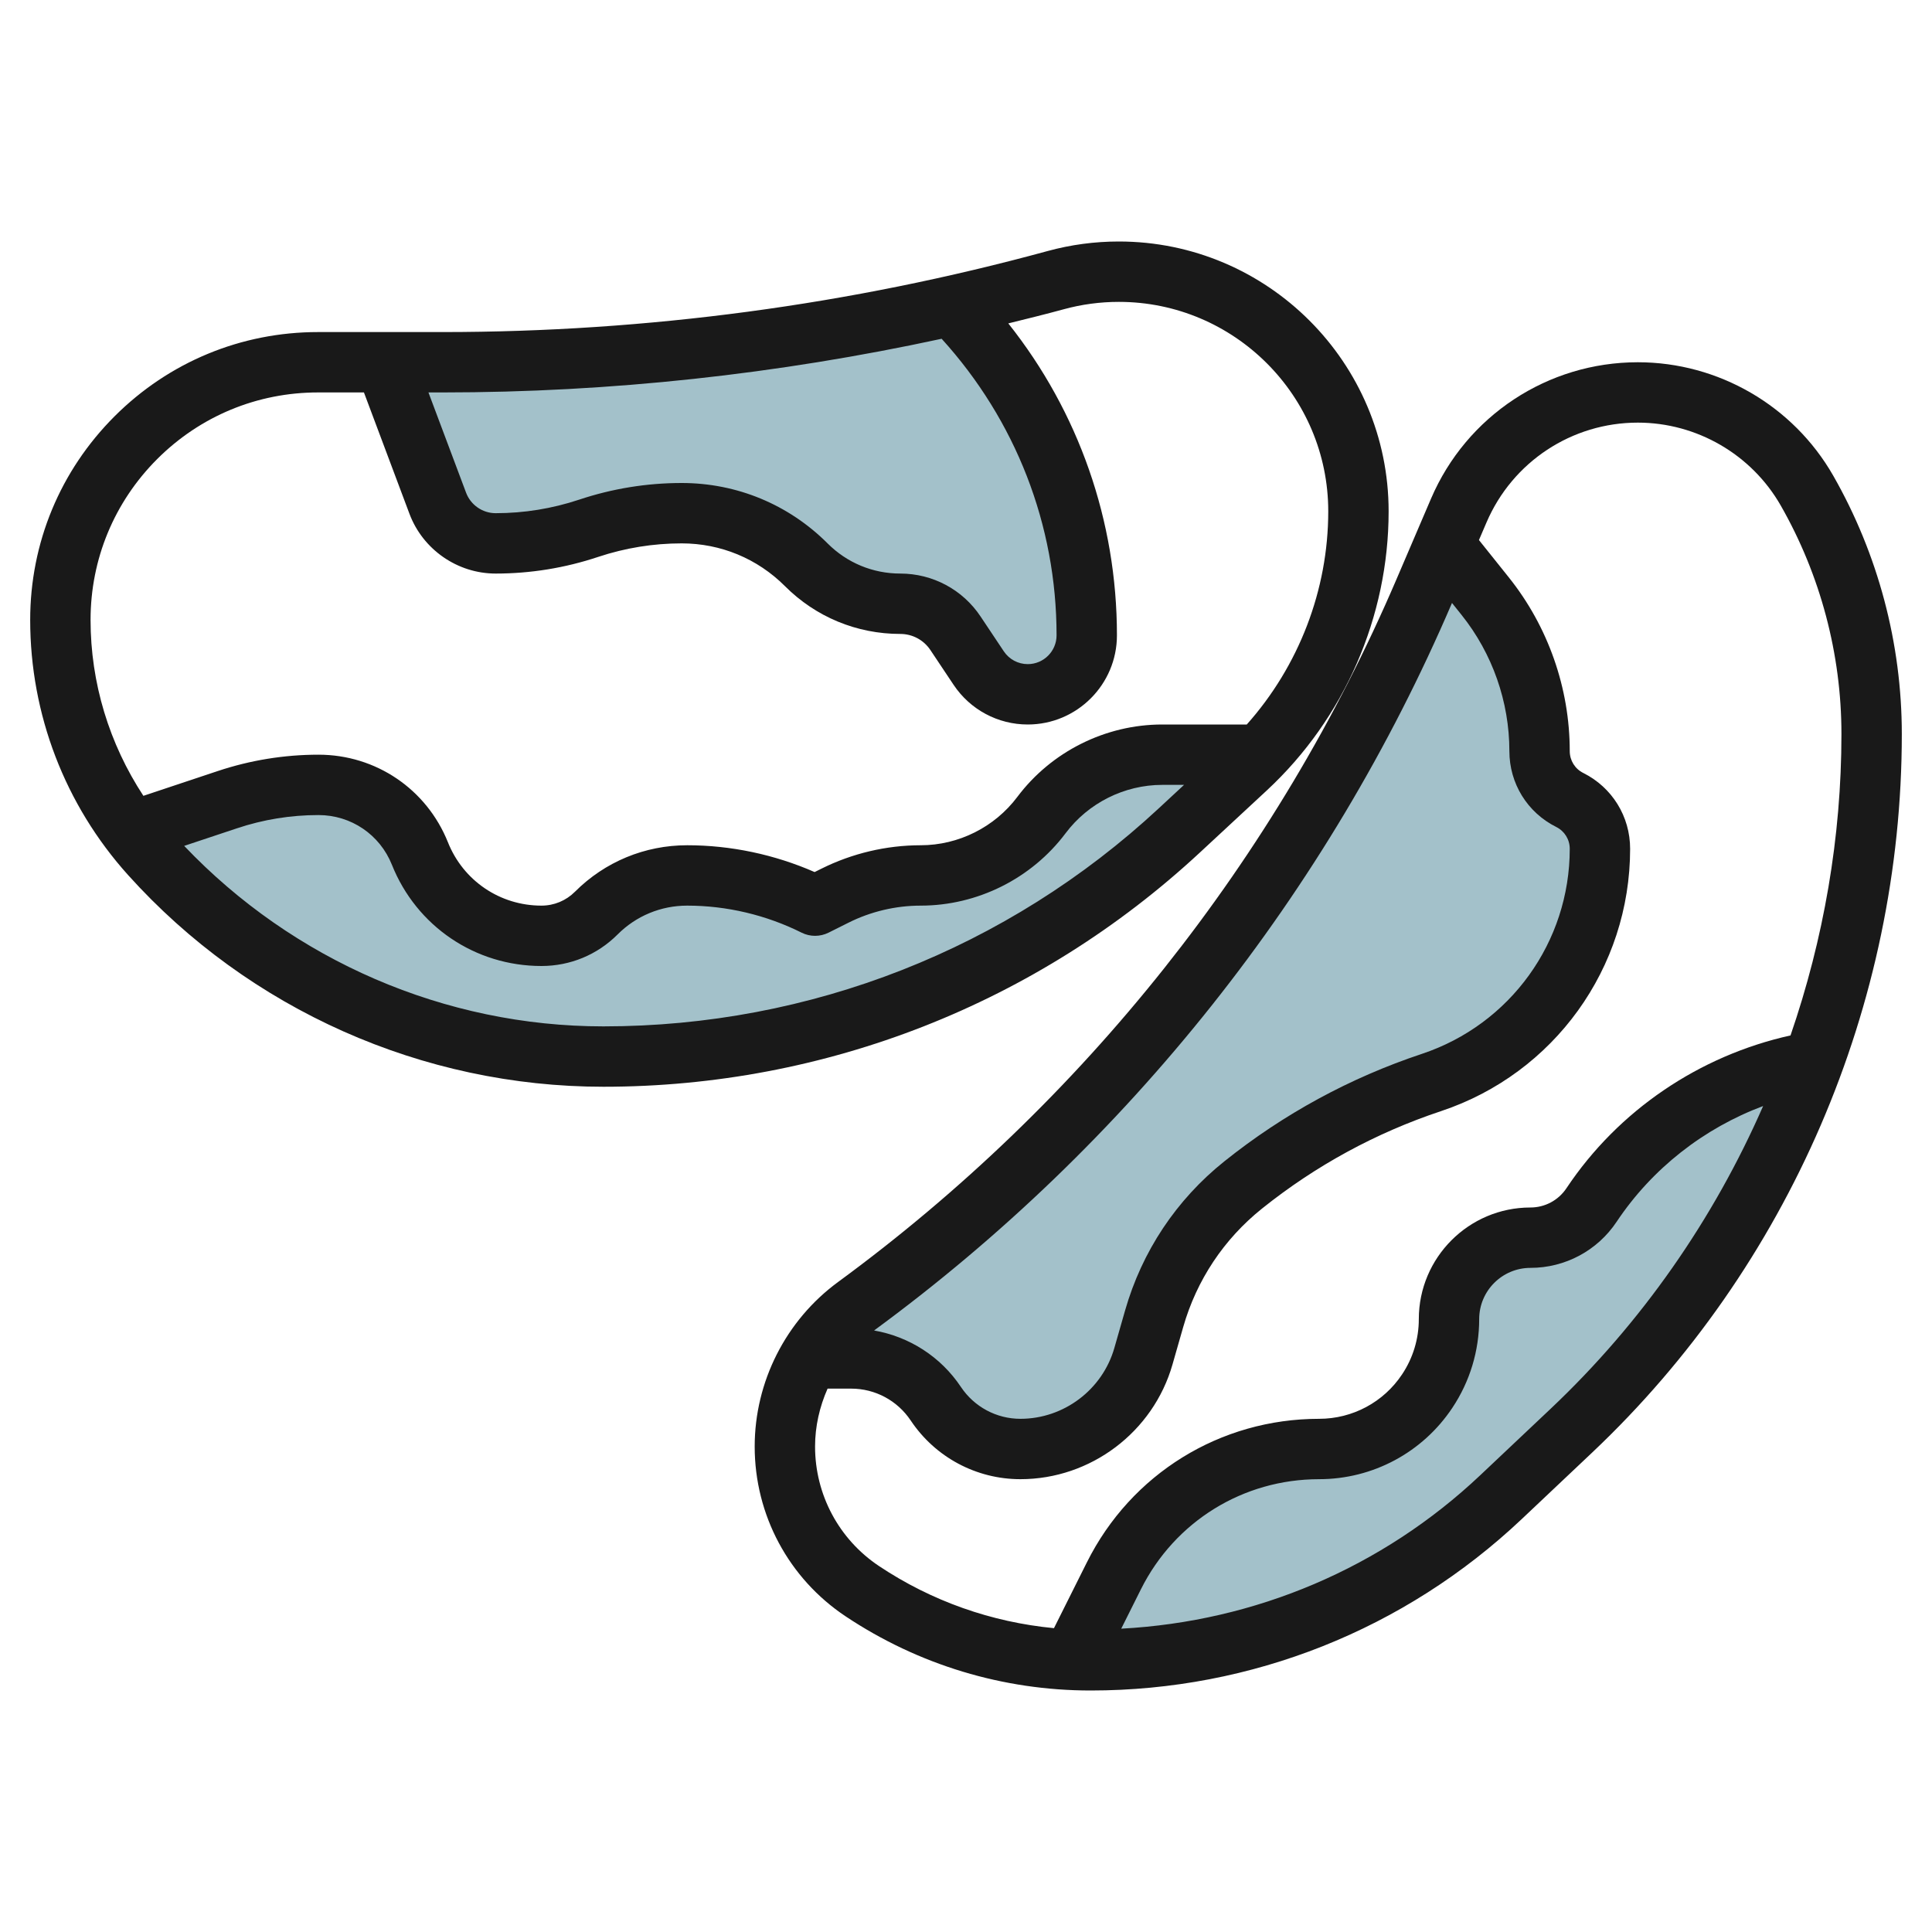
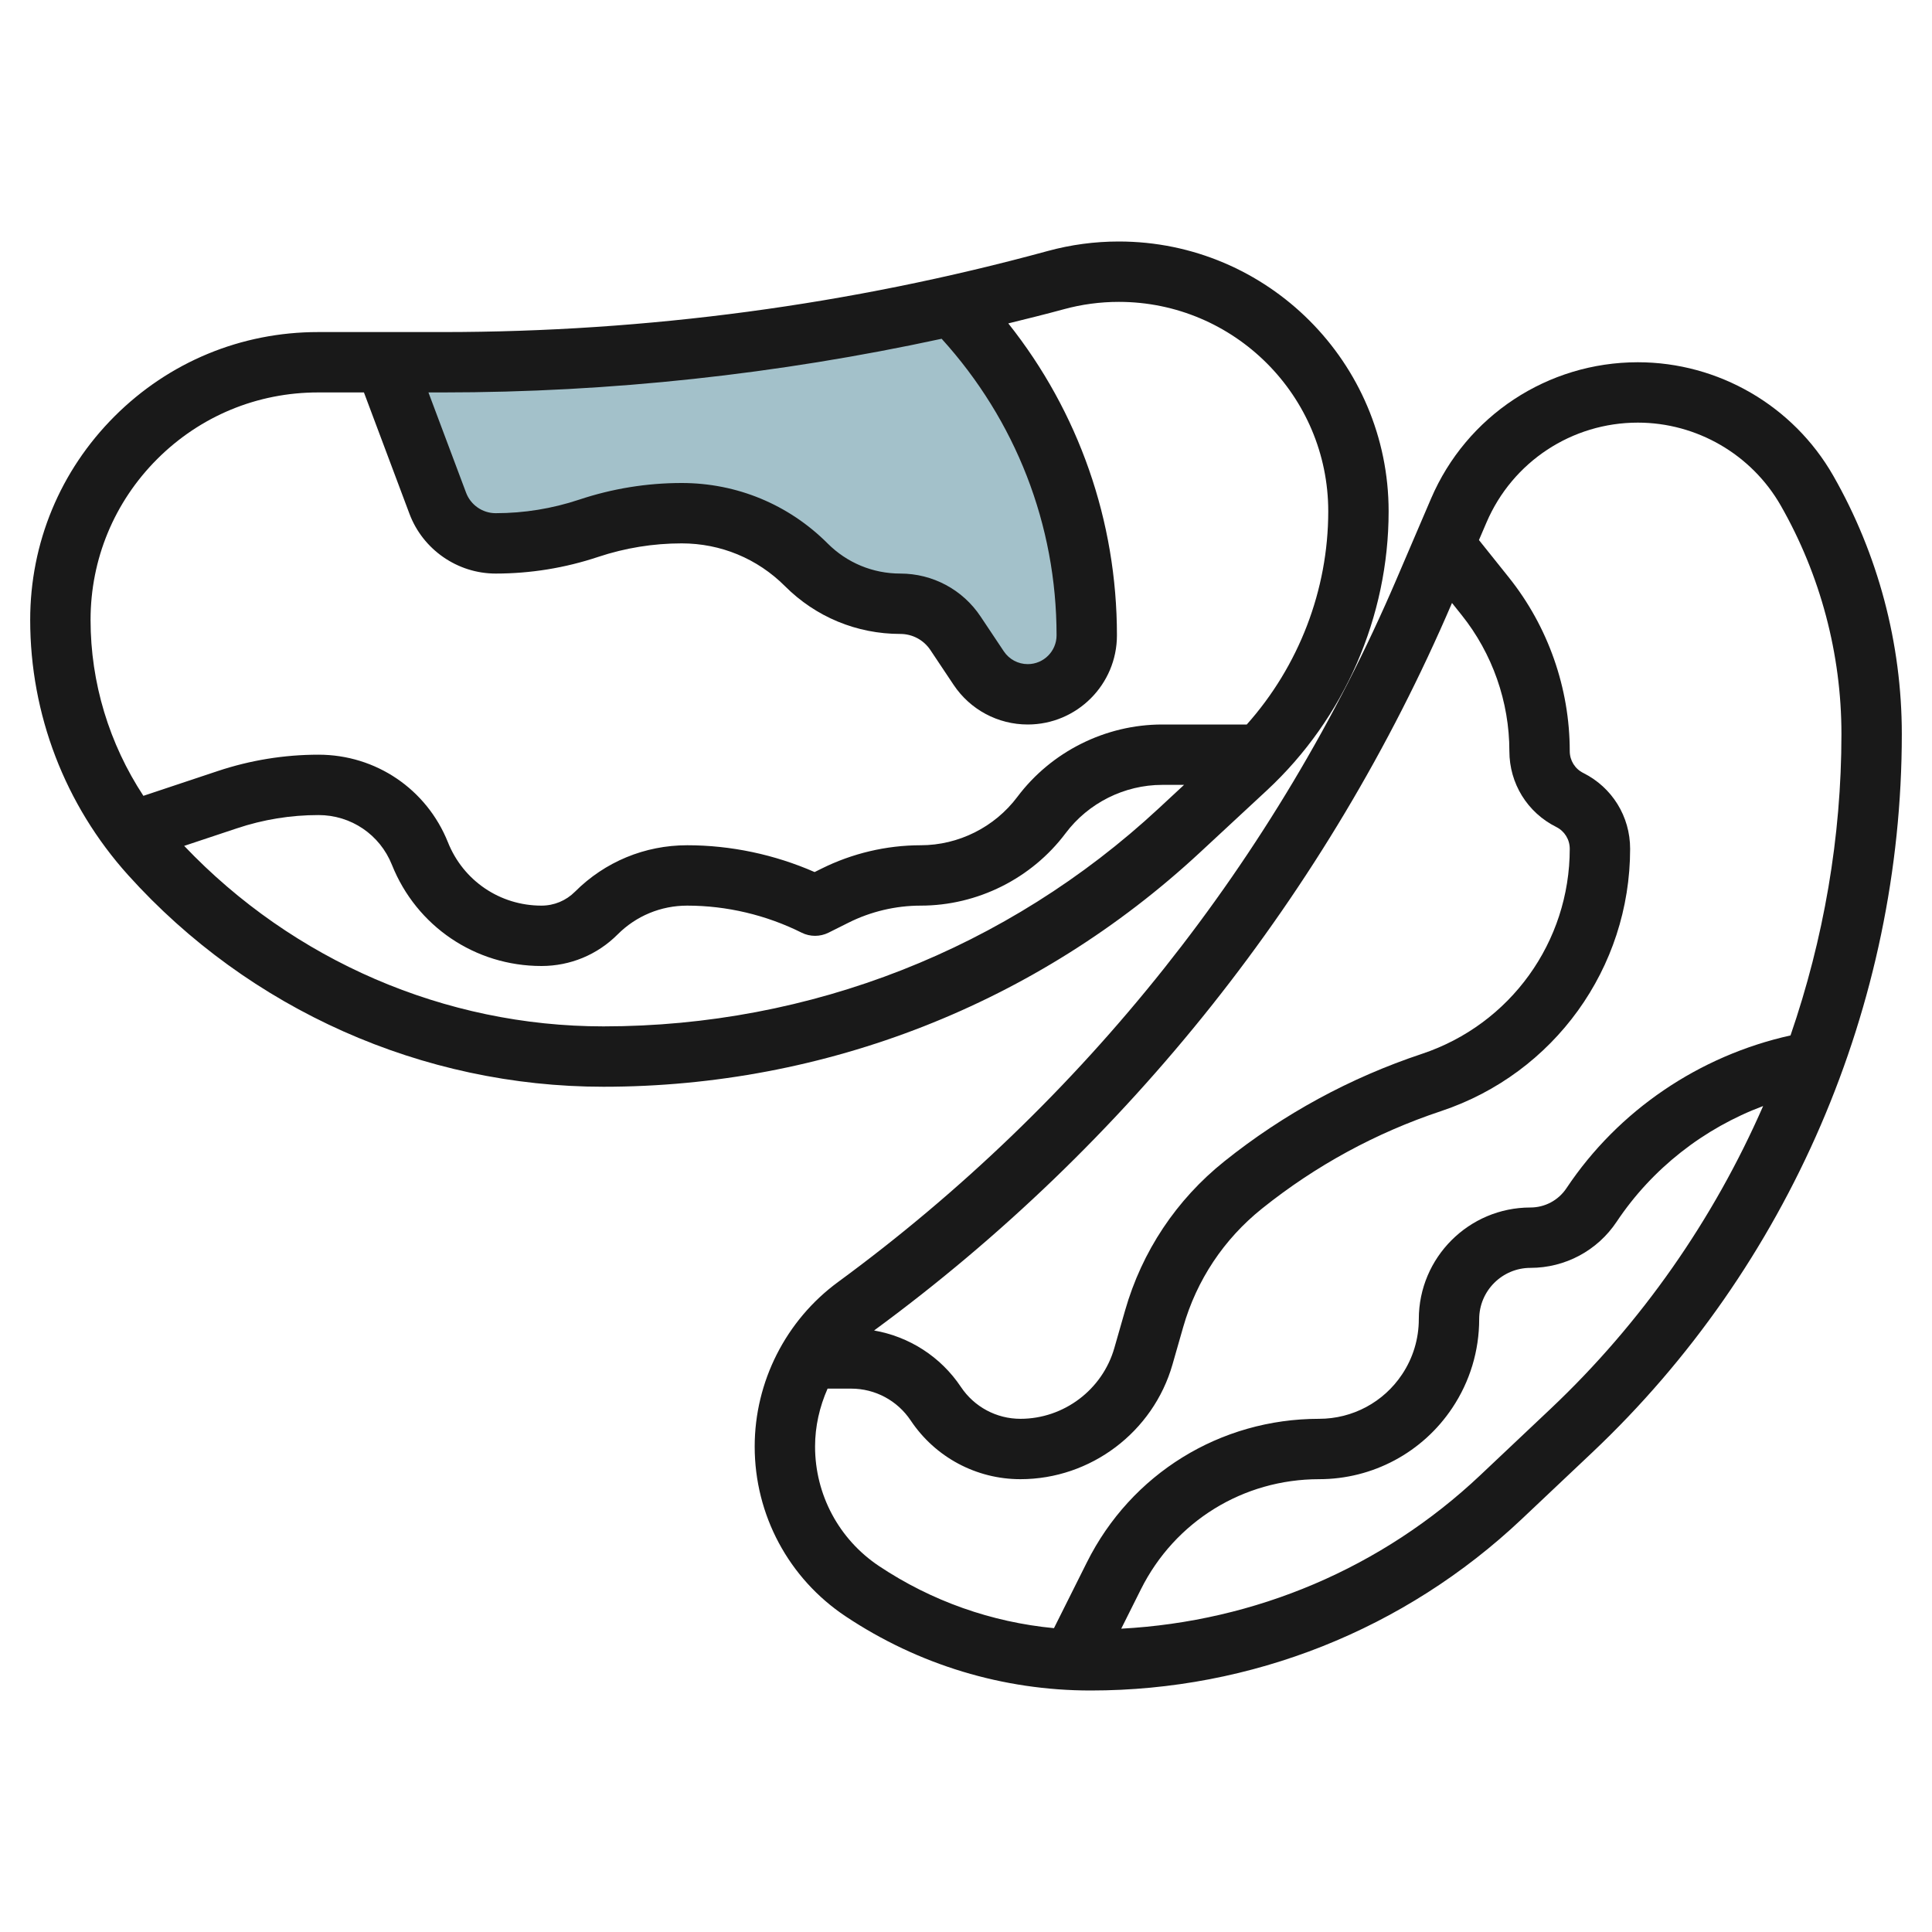
<svg xmlns="http://www.w3.org/2000/svg" id="Layer_3" enable-background="new 0 0 64 64" height="512" viewBox="0 0 64 64" width="512">
  <g>
    <g fill="#a3c1ca">
      <path d="m16.441 18c1.047 0 2.088-.169 3.081-.5s2.034-.5 3.081-.5c1.549 0 3.034.615 4.129 1.71.826.826 1.946 1.29 3.113 1.29.735 0 1.421.367 1.829.979l.767 1.151c.362.544.973.87 1.626.87 1.079 0 1.954-.875 1.954-1.954 0-4.102-1.61-8-4.417-10.891l-.046-.032c-5.536 1.24-11.194 1.877-16.874 1.877h-1.911l1.752 4.671c.299.8 1.063 1.329 1.916 1.329z" />
-       <path d="m34.522 27c-.944 1.259-2.426 2-4 2-.986 0-1.959.23-2.842.671l-.658.329c-1.315-.658-2.766-1-4.236-1-1.129 0-2.213.449-3.011 1.247-.482.482-1.136.753-1.817.753-1.773 0-3.367-1.079-4.026-2.726-.549-1.373-1.88-2.274-3.359-2.274-1.027 0-2.047.166-3.021.49l-3.174 1.058c.2.264.408.522.631.77 3.828 4.253 9.281 6.682 15.003 6.682 7.077 0 13.893-2.676 19.079-7.492l2.221-2.063c.152-.141.288-.296.432-.445h-3.222c-1.573 0-3.055.741-4 2z" />
-       <path d="m52.745 39.916c-.451.677-1.212 1.084-2.025 1.084-1.49 0-2.697 1.208-2.697 2.697 0 .849-.251 1.68-.723 2.387-.798 1.197-2.142 1.916-3.58 1.916-2.879 0-5.51 1.626-6.798 4.201l-1.388 2.776c.206.01.411.023.618.023 5.055 0 9.918-1.934 13.593-5.404l2.33-2.201c3.635-3.433 6.363-7.638 8.036-12.244-2.982.498-5.66 2.206-7.366 4.765z" />
-       <path d="m31.022 46.5c.625.937 1.677 1.5 2.803 1.5 1.892 0 3.556-1.255 4.076-3.074l.353-1.236c.5-1.75 1.532-3.3 2.952-4.438 1.862-1.49 3.973-2.639 6.236-3.393 3.332-1.11 5.58-4.228 5.58-7.741 0-.685-.387-1.312-1-1.618s-1-.933-1-1.618c0-1.866-.635-3.676-1.8-5.132l-1.362-1.703-.66 1.538c-4.044 9.437-10.545 17.617-18.825 23.689-.637.467-1.143 1.063-1.532 1.726h1.376c1.127 0 2.179.563 2.803 1.5z" />
    </g>
    <path d="m19.989 36c7.354 0 14.371-2.756 19.76-7.76l2.222-2.062c2.56-2.379 4.029-5.747 4.029-9.24 0-4.928-4.01-8.938-8.938-8.938-.794 0-1.585.105-2.351.314-6.532 1.783-13.278 2.686-20.05 2.686h-4.126c-2.547 0-4.941.992-6.742 2.793s-2.793 4.195-2.793 6.742c0 3.127 1.151 6.128 3.243 8.452 4.012 4.457 9.751 7.013 15.746 7.013zm0-2c-5.254 0-10.276-2.183-13.888-5.979l1.745-.581c.874-.293 1.784-.44 2.705-.44 1.076 0 2.031.646 2.431 1.646.814 2.038 2.759 3.354 4.954 3.354.953 0 1.85-.371 2.524-1.046.615-.615 1.434-.954 2.304-.954 1.308 0 2.618.31 3.789.895.281.141.613.141.895 0l.658-.329c.739-.371 1.567-.566 2.394-.566 1.878 0 3.673-.897 4.8-2.399.752-1.002 1.948-1.601 3.2-1.601h.723l-.835.775c-5.017 4.66-11.551 7.225-18.399 7.225zm11.204-22.778c2.45 2.698 3.807 6.162 3.807 9.824 0 .526-.428.954-.954.954-.32 0-.616-.158-.794-.425l-.768-1.151c-.593-.892-1.588-1.424-2.66-1.424-.909 0-1.764-.354-2.407-.997-1.291-1.292-3.009-2.003-4.836-2.003-1.157 0-2.3.186-3.397.552-.893.297-1.824.448-2.765.448-.435 0-.828-.273-.98-.68l-1.246-3.32h.468c5.561 0 11.103-.604 16.532-1.778zm-25.986 3.985c1.424-1.423 3.315-2.207 5.328-2.207h1.521l1.509 4.023c.445 1.183 1.591 1.977 2.854 1.977 1.157 0 2.3-.186 3.397-.552.893-.297 1.824-.448 2.765-.448 1.293 0 2.508.503 3.422 1.417 1.02 1.021 2.378 1.583 3.821 1.583.401 0 .773.199.996.533l.768 1.151c.549.824 1.468 1.316 2.458 1.316 1.629 0 2.954-1.325 2.954-2.954 0-3.791-1.269-7.402-3.599-10.333.613-.151 1.227-.302 1.836-.468.595-.163 1.208-.245 1.825-.245 3.826 0 6.938 3.112 6.938 6.938 0 2.607-.976 5.128-2.699 7.062h-2.801c-1.878 0-3.673.897-4.8 2.399-.752 1.002-1.948 1.601-3.2 1.601-1.136 0-2.273.269-3.289.776l-.226.112c-1.326-.581-2.774-.888-4.221-.888-1.404 0-2.725.547-3.718 1.54-.297.297-.691.46-1.11.46-1.372 0-2.588-.823-3.097-2.097-.706-1.763-2.389-2.903-4.288-2.903-1.136 0-2.259.183-3.338.542l-2.463.821c-1.131-1.723-1.75-3.74-1.75-5.828 0-2.013.784-3.904 2.207-5.328z" fill="#191919" />
    <path d="m54.255 12c-2.985 0-5.674 1.773-6.85 4.517l-1.146 2.675c-3.97 9.265-10.366 17.313-18.497 23.276-1.73 1.268-2.762 3.305-2.762 5.45 0 2.266 1.125 4.367 3.01 5.624 2.412 1.608 5.219 2.458 8.119 2.458 5.331 0 10.403-2.017 14.28-5.678l2.33-2.201c6.521-6.158 10.261-14.835 10.261-23.804 0-2.998-.786-5.959-2.273-8.562-1.325-2.317-3.805-3.755-6.472-3.755zm-6.158 7.979.002-.005.32.4c1.019 1.274 1.581 2.875 1.581 4.508 0 1.071.595 2.034 1.553 2.513.276.137.447.415.447.723 0 3.087-1.968 5.816-4.896 6.792-2.381.793-4.583 1.99-6.546 3.561-1.591 1.273-2.729 2.983-3.289 4.943l-.354 1.237c-.394 1.383-1.674 2.349-3.112 2.349-.794 0-1.53-.395-1.971-1.055-.67-1.004-1.712-1.667-2.877-1.871 8.413-6.174 15.033-14.505 19.142-24.095zm3.269 26.689-2.33 2.2c-3.258 3.076-7.451 4.846-11.894 5.084l.652-1.304c1.125-2.25 3.387-3.648 5.903-3.648 1.777 0 3.427-.883 4.412-2.361.583-.873.891-1.891.891-2.942 0-.935.762-1.697 1.697-1.697 1.15 0 2.219-.571 2.857-1.529 1.176-1.763 2.889-3.098 4.852-3.832-1.641 3.75-4.021 7.177-7.04 10.029zm7.947-12.368c-3.018.67-5.701 2.479-7.422 5.061-.267.401-.713.639-1.194.639-2.039 0-3.697 1.658-3.697 3.697 0 .654-.191 1.288-.555 1.832-.613.921-1.64 1.471-2.748 1.471-3.278 0-6.227 1.821-7.692 4.754l-1.091 2.181c-2.068-.198-4.051-.894-5.795-2.057-1.327-.885-2.119-2.365-2.119-3.96 0-.669.15-1.319.415-1.918h.782c.794 0 1.53.395 1.971 1.055.812 1.217 2.171 1.945 3.635 1.945 2.327 0 4.397-1.562 5.037-3.799l.354-1.237c.445-1.56 1.35-2.919 2.615-3.931 1.777-1.423 3.771-2.508 5.928-3.226 3.745-1.247 6.263-4.74 6.263-8.689 0-1.071-.595-2.034-1.553-2.513-.276-.137-.447-.415-.447-.723 0-2.086-.718-4.13-2.02-5.757l-.988-1.235.251-.585c.861-2.008 2.827-3.305 5.012-3.305 1.952 0 3.767 1.053 4.735 2.747 1.314 2.302 2.01 4.92 2.01 7.57 0 3.421-.589 6.793-1.687 9.983z" fill="#191919" />
  </g>
</svg>